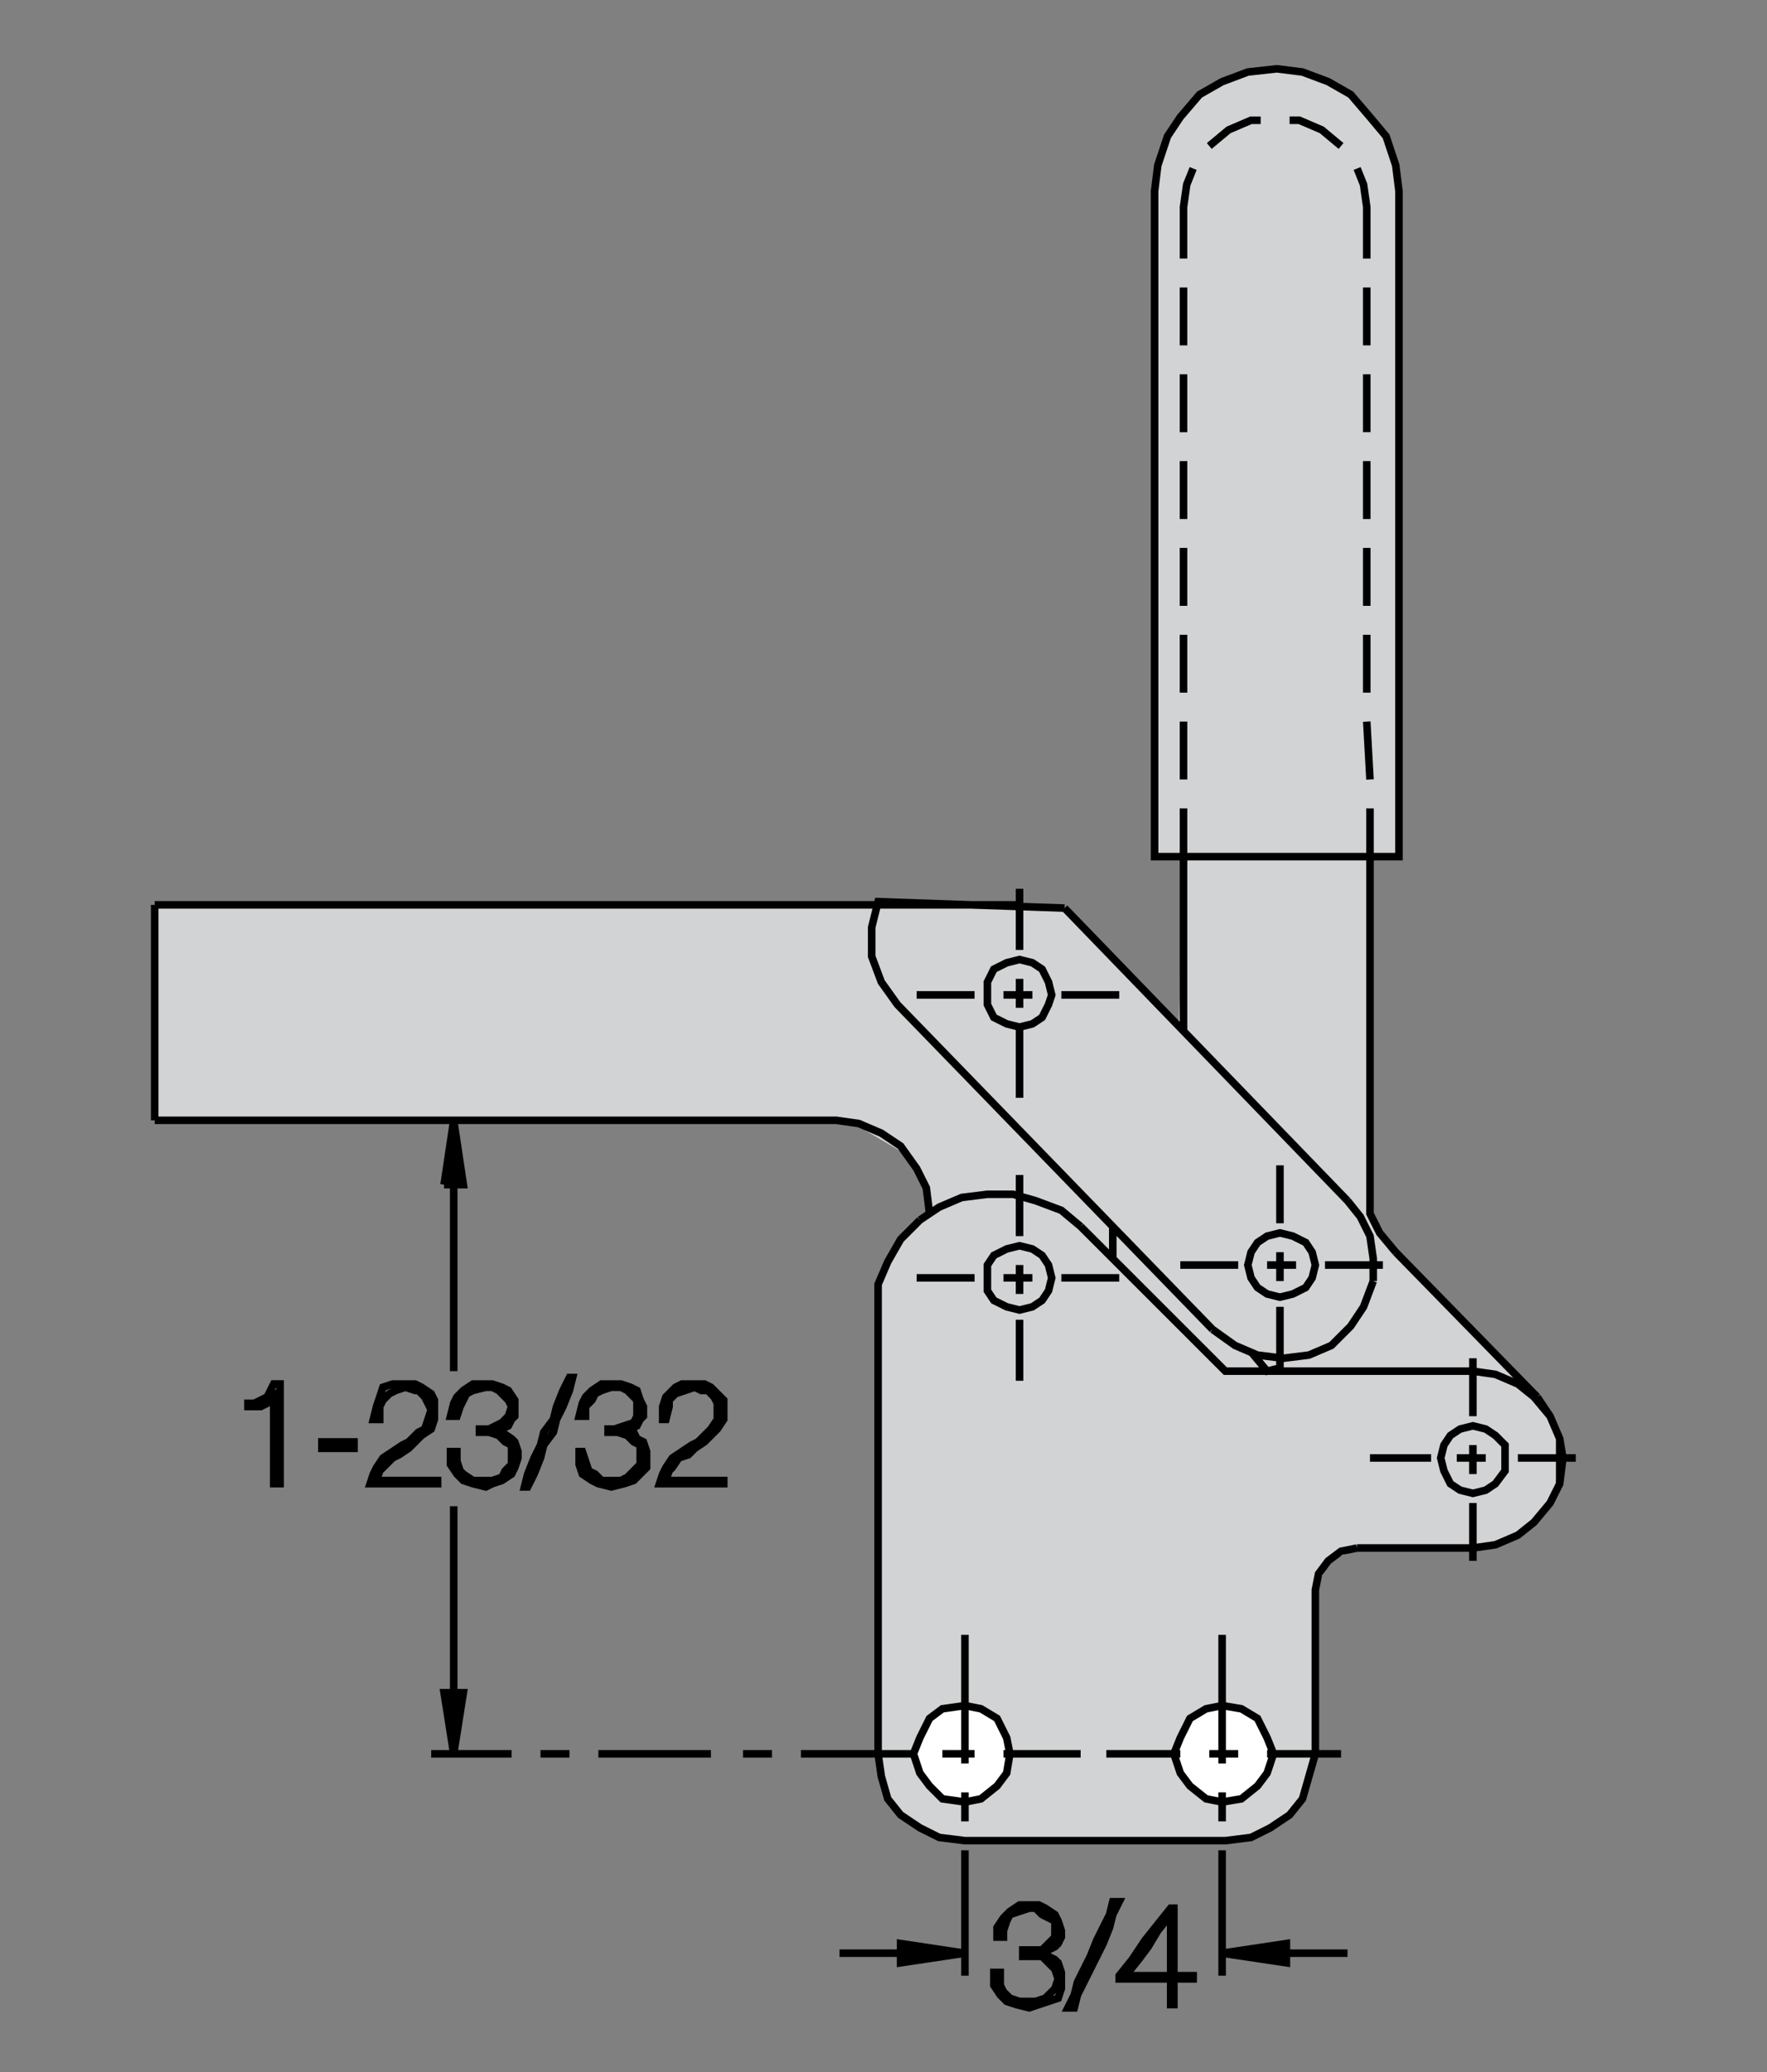
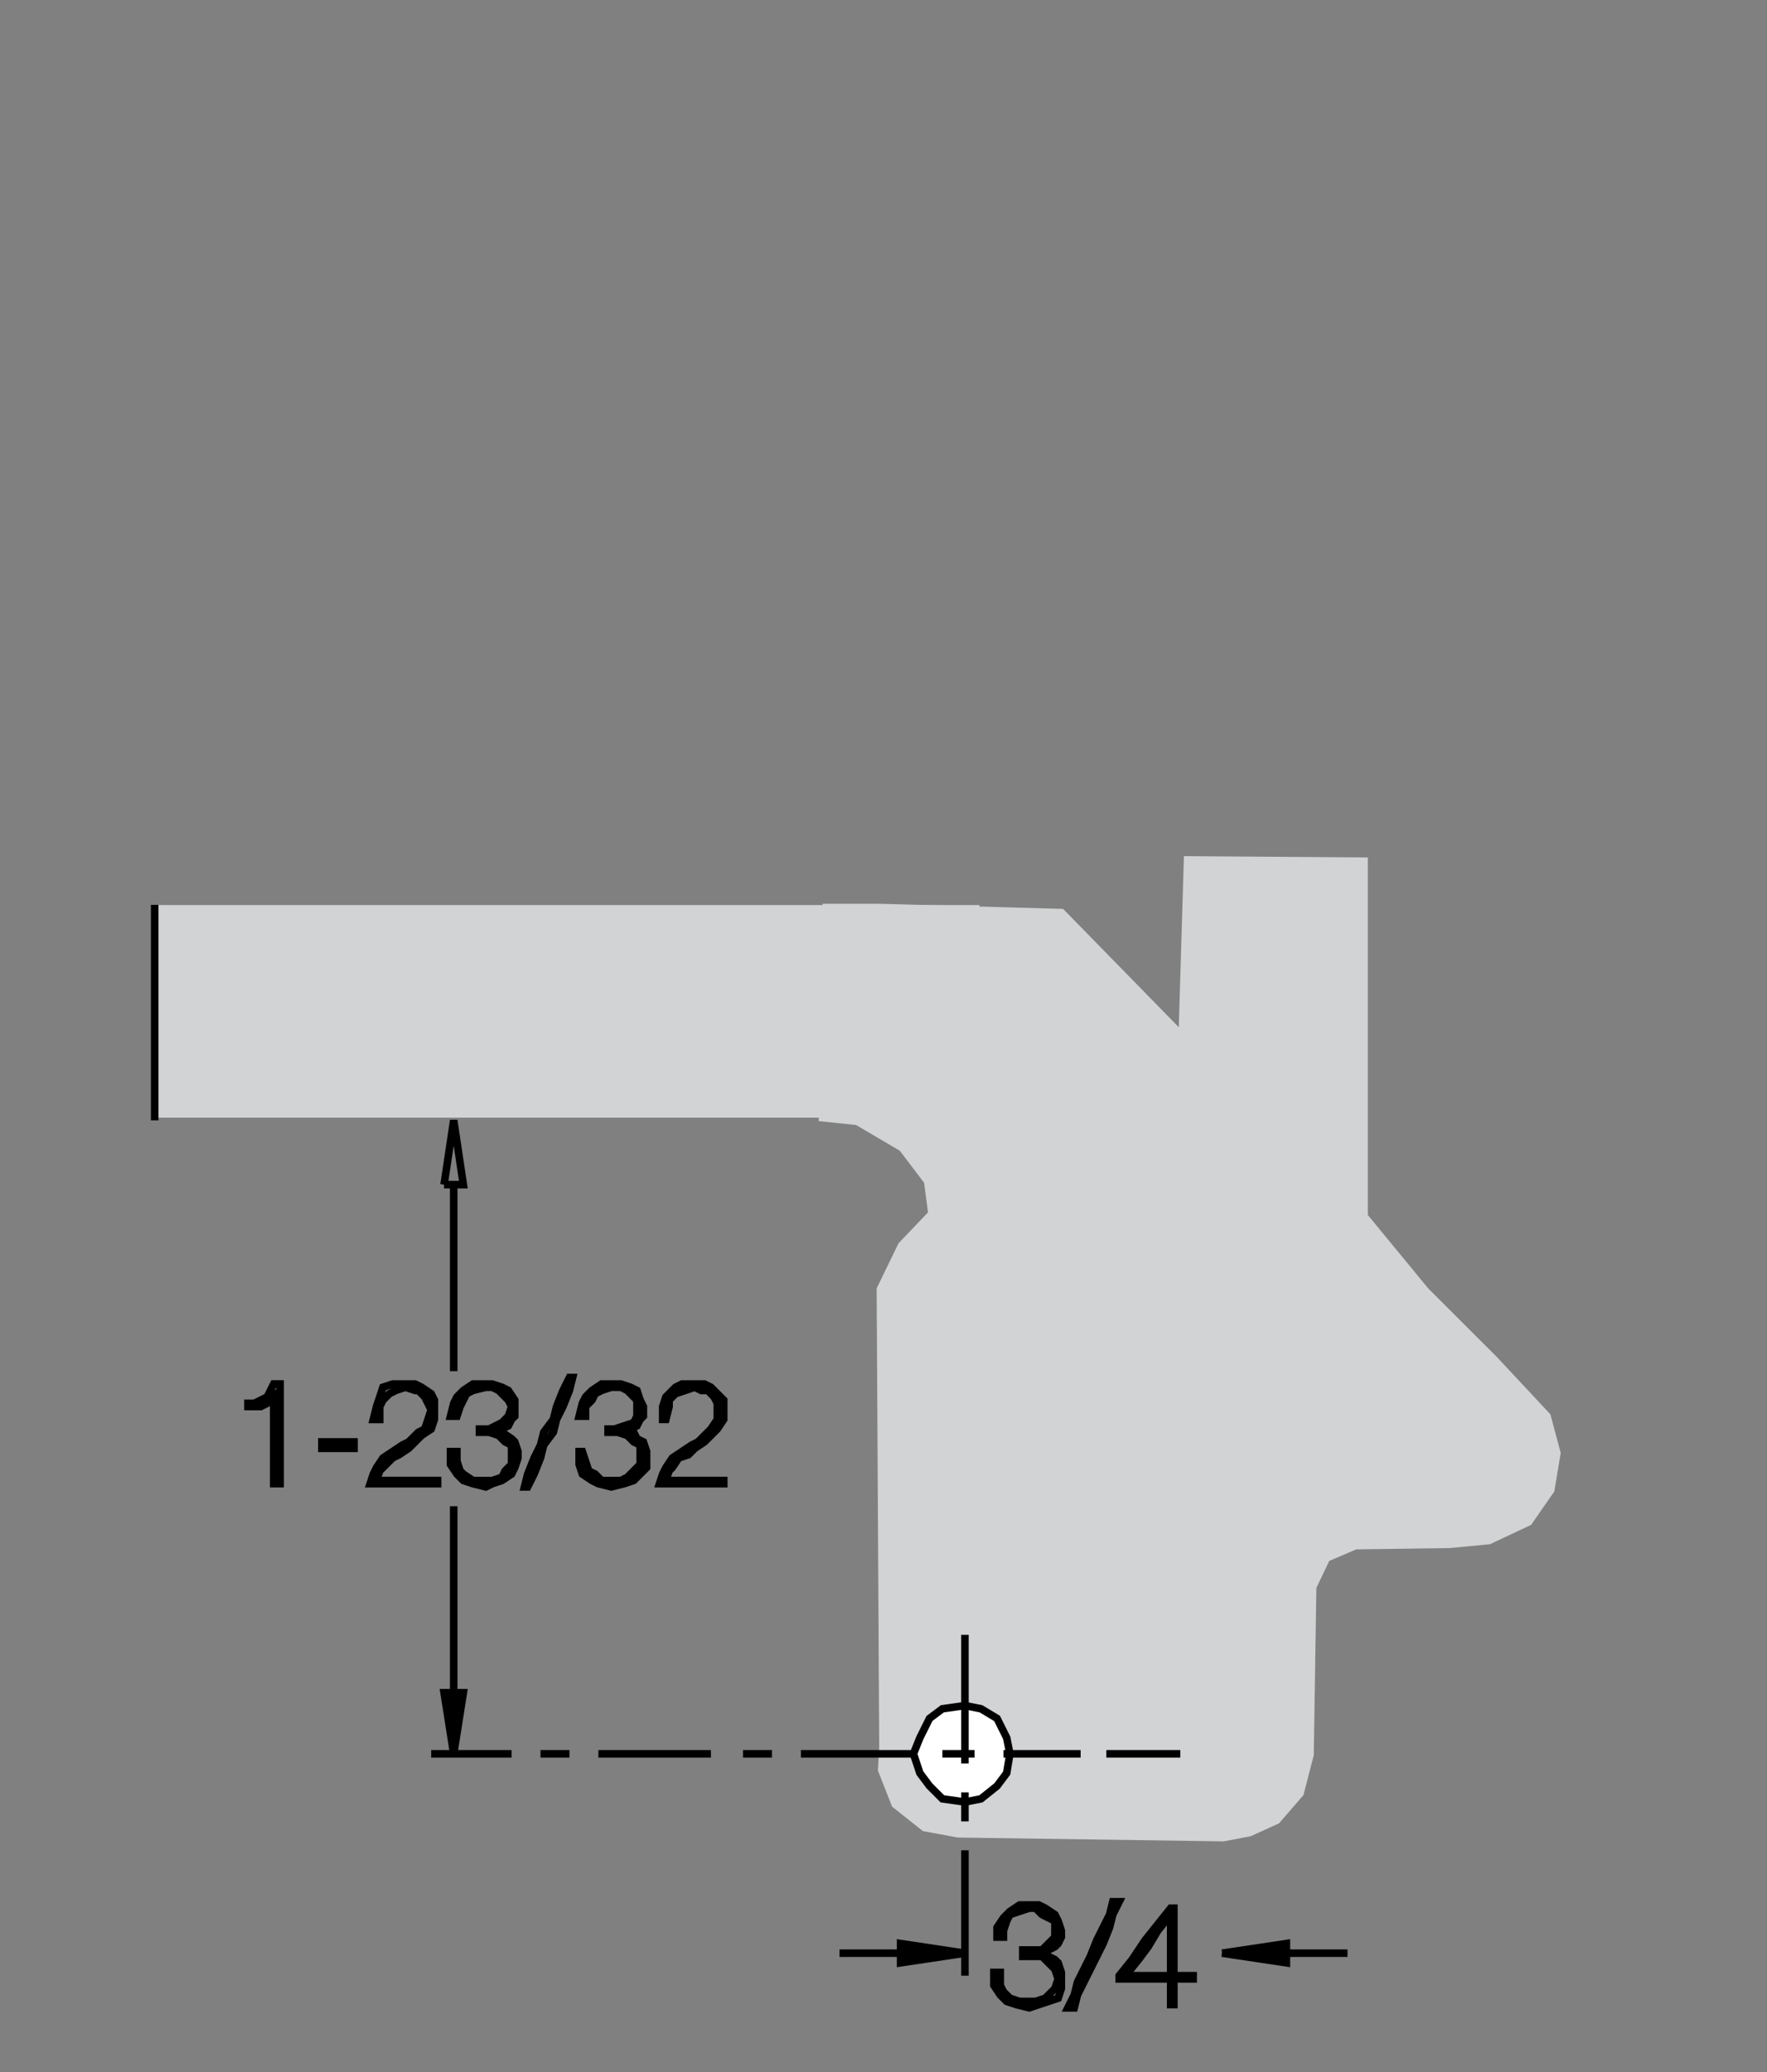
<svg xmlns="http://www.w3.org/2000/svg" version="1.1" id="Layer_1" x="0px" y="0px" width="203px" height="238px" viewBox="0 0 203 238" enable-background="new 0 0 203 238" xml:space="preserve">
  <rect x="0" y="0" width="203" height="238" fill="#808080" stroke="none" />
  <g>
    <polygon fill="#D1D3D4" points="101.006,103.809 122.133,104.4 135.422,117.988 136.014,98.34 157.143,98.488 157.143,139.559    164.074,147.984 171.908,155.807 178.119,162.457 179.303,166.893 178.564,171.322 175.898,175.154 171.17,177.375    166.588,177.814 155.812,177.967 152.707,179.297 151.23,182.396 150.932,201.604 149.748,206.186 146.941,209.438    143.689,210.914 140.596,211.506 110.01,211.066 106.02,210.322 102.486,207.516 100.859,203.379 101.006,200.719 100.713,147.984    103.225,142.811 106.611,139.26 106.166,135.861 103.371,132.176 98.346,129.223 94.059,128.777 94.502,103.809 101.006,103.809     " />
    <polygon fill="#D1D3D4" points="17.635,103.957 112.523,103.957 112.523,128.379 17.635,128.379 17.635,103.957  " />
-     <polygon fill-rule="evenodd" clip-rule="evenodd" fill="#D1D3D4" stroke="#000000" stroke-width="0.868" stroke-miterlimit="3.864" points="   132.645,98.398 160.717,98.398 160.717,21.939 160.348,18.984 159.24,15.66 157.389,13.445 155.174,10.859 152.59,9.381    149.637,8.273 146.678,7.902 143.355,8.273 140.402,9.381 137.812,10.859 135.598,13.445 134.121,15.66 133.014,18.984    132.645,21.939 132.645,98.398  " />
-     <polyline fill-rule="evenodd" clip-rule="evenodd" fill="#FFFFFF" stroke="#000000" stroke-width="0.868" stroke-miterlimit="3.864" points="   154.066,201.451 145.57,201.451 146.309,201.451 145.57,199.605 144.463,197.385 142.617,196.277 140.402,195.908 138.557,196.277    136.705,197.385 135.598,199.605 134.859,201.451 135.598,203.666 136.705,205.143 138.557,206.619 140.402,206.988    142.617,206.619 144.463,205.143 145.57,203.666 146.309,201.451  " />
    <polyline fill-rule="evenodd" clip-rule="evenodd" fill="#FFFFFF" stroke="#000000" stroke-width="0.868" stroke-miterlimit="3.864" points="   124.148,201.451 115.283,201.451 116.021,201.451 115.652,199.605 114.545,197.385 112.699,196.277 110.854,195.908    108.264,196.277 106.787,197.385 105.68,199.605 104.941,201.451 105.68,203.666 106.787,205.143 108.264,206.619 110.854,206.988    112.699,206.619 114.545,205.143 115.652,203.666 116.021,201.451  " />
-     <path fill="none" stroke="#000000" stroke-width="0.868" stroke-miterlimit="3.864" d="M157.389,136.811V98.398 M122.303,104.307   l32.502,33.611 M150.006,142.723l-1.477-0.738l-1.482-0.369l-1.477,0.369l-1.107,0.738l-0.738,1.107l-0.369,1.477l0.369,1.477   l0.738,1.107l1.107,0.738l1.477,0.369l1.482-0.369l1.477-0.738l0.738-1.107l0.369-1.477l-0.369-1.477L150.006,142.723   L150.006,142.723z M160.348,143.83l16.248,16.623 M171.797,164.883l-1.107-0.738l-1.477-0.369l-1.477,0.369l-1.113,0.738   l-0.738,1.107l-0.369,1.477l0.369,1.477l0.738,1.482l1.113,0.738l1.477,0.369l1.477-0.369l1.107-0.738l1.107-1.482v-1.477v-1.477   L171.797,164.883L171.797,164.883z M170.689,167.467h-3.328 M164.408,167.467h-7.02 M155.912,177.809h13.301v1.477v-6.645    M169.213,169.318v-3.328 M169.213,162.668v-6.65v1.477h-28.441l-16.623-16.617 M119.719,144.199l-1.113-0.738l-1.477-0.369   l-1.477,0.369l-1.477,0.738l-0.738,1.107v1.477v1.477l0.738,1.107l1.477,0.738l1.477,0.369l1.477-0.369l1.113-0.738l0.738-1.107   l0.369-1.477l-0.369-1.477L119.719,144.199L119.719,144.199z M118.605,146.783h-3.322 M117.129,148.629v-3.322 M117.129,141.984   v-7.02 M117.129,126.1v-7.02v-1.105l1.477-0.371l1.113-0.738l0.738-1.477l0.369-1.109l-0.369-1.477l-0.738-1.479l-1.113-0.738   l-1.477-0.369l-1.477,0.369l-1.477,0.738l-0.738,1.479v1.477v1.109l0.738,1.477l1.477,0.738l1.477,0.371 M117.129,115.758v-3.324    M117.129,109.109v-7.02v1.848H17.771 M17.771,128.684h78.307l2.584,0.369l2.586,1.107l2.217,1.482l1.846,2.584l1.107,2.215   l0.369,2.953 M105.311,146.783h6.65 M117.129,151.588v7.014 M121.934,146.783h6.645 M139.295,152.695l2.584,1.846l2.584,1.107   l2.953,0.369l2.959-0.369l2.584-1.107l2.215-2.215l1.477-2.221l1.113-2.953 M160.348,143.83l-1.846-2.215l-1.113-2.221v-2.584    M139.295,152.695l-36.199-37.307l-1.848-2.586l-1.107-2.955v-3.324l0.738-2.955l21.424,0.738 M121.934,114.279h6.645    M118.605,114.279h-3.322 M111.961,114.279h-6.65 M105.68,140.139l-2.215,2.215l-1.477,2.584l-1.109,2.584v2.953v50.977   l0.369,2.584l0.74,2.584l1.477,1.846l2.215,1.482l2.215,1.107l2.959,0.369h29.918l2.953-0.369l2.215-1.107l2.215-1.482l1.482-1.846   l0.738-2.584l0.738-2.584v-18.838l0.369-1.846l1.107-1.482l1.477-1.107l1.846-0.369 M169.213,177.809l2.584-0.369l2.584-1.107   l1.846-1.477l1.852-2.215l1.107-2.215v-2.959v-2.215l-1.107-2.584l-1.852-2.215l-1.846-1.482l-2.584-1.107l-2.584-0.369    M176.596,160.453l1.482,2.215l1.107,2.584l0.369,2.215l-0.369,2.959l-1.107,2.215 M174.381,167.467h6.65 M157.764,147.152v-2.584   l-0.375-2.584l-1.107-2.221l-1.477-1.846 M152.221,145.307h6.65 M148.898,145.307h-3.328 M147.047,147.152v-3.322 M147.047,140.508   v-6.65 M147.047,150.105v7.02l-1.477,0.369l-1.846-2.215 M142.248,145.307h-6.65 M127.84,144.568v-3.691 M124.148,140.877   l-2.215-1.852l-2.953-1.107l-2.59-0.738h-2.953l-2.953,0.369l-2.59,1.107l-2.215,1.482 M135.967,118.344V98.398 M135.967,98.398   v-5.543 M135.967,89.533v-6.648 M135.967,79.561v-6.65 M135.967,69.588v-6.65 M135.967,59.615v-6.65 M135.967,49.643v-6.65    M135.967,39.67v-6.65 M135.967,29.695v-5.91l0.369-2.584l0.738-1.848 M138.926,16.768l2.215-1.846l2.584-1.109h1.107    M148.154,13.812h1.113l2.584,1.109l2.215,1.846 M155.912,19.354l0.738,1.848l0.369,2.584v5.91 M157.02,33.02v6.65 M157.02,42.992   v6.65 M157.02,52.965v6.65 M157.02,62.938v6.65 M157.02,72.91v6.65 M157.02,82.885l0.369,6.648 M157.389,98.398v-5.543    M142.248,201.451h-3.322 M140.402,202.559v-14.777 M140.402,205.881v3.328 M140.402,212.531v14.402" />
    <polyline fill-rule="evenodd" clip-rule="evenodd" stroke="#000000" stroke-width="0.868" stroke-miterlimit="3.864" points="   140.402,224.35 147.785,223.242 147.785,225.457 140.402,224.35 147.785,224.35 154.805,224.35  " />
    <path fill="none" stroke="#000000" stroke-width="0.868" stroke-miterlimit="3.864" d="M135.598,201.451h-8.496 M111.961,201.451   h-3.697 M110.854,202.559v-14.777 M110.854,205.881v3.328 M110.854,212.531v14.402 M96.447,224.35h14.406" />
    <polygon fill-rule="evenodd" clip-rule="evenodd" stroke="#000000" stroke-width="0.868" stroke-miterlimit="3.864" points="   103.465,223.242 103.465,225.457 110.854,224.35 103.465,223.242  " />
    <path fill="none" stroke="#000000" stroke-width="0.868" stroke-miterlimit="3.864" d="M104.941,201.451H92.014 M88.689,201.451   h-3.324 M81.672,201.451H68.744 M65.42,201.451h-3.324 M58.771,201.451h-9.234 M52.123,201.451l-1.109-7.02h2.217L52.123,201.451   L52.123,201.451z M52.123,194.432V173.01 M52.492,169.318l0.738,0.738l1.107,0.369l1.479,0.369l0.738-0.369l1.109-0.369   l1.107-0.738l0.371-0.744l0.367-1.107v-0.738l-0.367-1.107l-0.371-0.369l-1.107-0.738h-0.74l0.74-0.369l0.738-0.369l0.369-0.738   l0.371-0.369v-1.107v-0.738l-0.74-1.113l-0.738-0.369l-1.109-0.369h-0.738h-1.479l-1.107,0.738l-0.738,0.744l-0.369,0.738   l-0.371,1.477h0.74l0.369-1.107l0.369-0.738l0.369-0.738l0.738-0.375l1.479-0.369h0.738l0.74,0.369l0.738,0.744l0.369,0.369   l0.369,0.738l-0.369,1.107l-0.738,0.738l-0.74,0.369l-0.738,0.369h-1.107v0.369h1.107l1.109,0.369l0.738,0.738l0.738,0.369v1.477   v0.738l-0.738,0.738l-0.369,0.744l-1.109,0.369h-0.738h-1.479l-1.107-0.738l-0.369-0.375l-0.369-1.107v-1.107h-0.74v1.477   L52.492,169.318L52.492,169.318z M50.275,170.057H48.43h-1.477h-1.848h-1.848l0.369-1.113l0.369-0.369l1.109-1.107l0.738-0.369   l1.109-0.738l0.738-0.738l0.738-0.738l1.107-0.738l0.371-1.107v-1.107v-1.107l-0.371-0.738l-1.107-0.744l-0.738-0.369h-1.109   h-1.477l-1.109,0.369l-0.369,1.113l-0.369,1.107l-0.369,1.477h0.738v-1.477l0.369-0.738l0.738-0.738l0.74-0.375l1.107-0.369   l1.109,0.369h0.369l0.738,0.744l0.369,0.738l0.369,0.738l-0.369,1.107l-0.369,1.107l-0.738,0.369l-1.107,1.107l-0.74,0.369   l-1.107,0.738l-1.109,0.738l-0.738,1.107l-0.369,0.744l-0.369,1.107h1.846h2.217h1.848h1.846V170.057L50.275,170.057z    M60.248,170.795h0.371l0.738-1.477l0.738-1.852l0.369-1.477l1.107-1.477l0.369-1.477l0.74-1.477l0.738-1.852l0.369-1.477H65.42   l-0.738,1.477l-0.74,1.852l-0.369,1.477l-1.107,1.477l-0.369,1.477l-0.738,1.477l-0.738,1.852L60.248,170.795L60.248,170.795z    M66.898,169.318l1.107,0.738l0.738,0.369l1.477,0.369l1.479-0.369l1.107-0.369l0.738-0.738l0.74-0.744v-1.107v-0.738l-0.369-1.107   l-0.74-0.369l-0.369-0.738h-1.107l0.738-0.369l0.738-0.369l0.369-0.738l0.371-0.369v-1.107l-0.371-0.738l-0.369-1.113l-0.738-0.369   l-1.107-0.369h-1.109h-1.107l-1.107,0.738l-0.738,0.744l-0.369,0.738l-0.369,1.477h0.738v-1.107l0.738-0.738l0.369-0.738   l0.738-0.375l1.107-0.369h1.109l0.738,0.369l0.738,0.744l0.369,0.369v0.738v1.107l-0.369,0.738l-1.107,0.369l-1.107,0.369h-0.738   v0.369h1.105l1.109,0.369l0.738,0.738l0.738,0.369v1.477v0.738l-0.738,0.738l-0.738,0.744l-0.738,0.369h-1.109h-1.107l-0.738-0.738   l-0.738-0.375l-0.369-1.107l-0.369-1.107h-0.369v1.477L66.898,169.318L66.898,169.318z M76.131,169.318l-0.369,1.107h1.848h1.846   h1.848h1.846v-0.369h-1.477h-1.846h-1.479H76.5l0.371-1.113l0.369-0.369l0.738-1.107l1.109-0.369l0.738-0.738l1.105-0.738   l0.74-0.738l0.738-0.738l0.738-1.107v-1.107v-1.107l-0.738-0.738l-0.738-0.744l-0.74-0.369h-1.477h-1.107l-0.738,0.369   l-1.109,1.113l-0.369,1.107v1.477H76.5l0.371-1.477v-0.738l0.738-0.738l1.107-0.375l1.109-0.369l0.738,0.369h0.738l0.738,0.744   l0.369,0.738v0.738v1.107l-0.738,1.107l-0.369,0.369l-1.109,1.107l-0.738,0.369l-1.107,0.738l-1.107,0.738l-0.74,1.107   L76.131,169.318L76.131,169.318z M52.123,157.494v-21.422h-1.109h2.217l-1.107-7.389l-1.109,7.389 M40.674,165.621h-1.848h-1.848   v0.738h1.848h1.848V165.621L40.674,165.621z M32.178,166.359v-1.477v-1.477v-1.477v-1.477v-1.482h-0.738l-0.371,0.738l-0.367,0.744   l-0.74,0.369l-0.738,0.369h-0.738v0.369h0.738h0.738l0.74-0.369l0.367-0.369l0.371-0.369v1.107v1.107v1.477v1.477v1.107v1.107   v1.482v1.107h0.738v-1.482v-1.477V166.359L32.178,166.359z M17.771,128.684v-24.746 M116.021,219.551l-0.738,0.738l-0.738,1.107   v1.107h0.738v-0.738l0.369-1.107l0.369-0.738l1.107-0.369l1.107-0.369h0.744l0.738,0.738l0.738,0.369l0.738,0.369v1.107v0.738   l-0.738,0.738l-0.738,0.738h-1.113h-1.107v0.738h1.107h1.113l0.738,0.738l0.738,0.738l0.369,1.107l-0.369,1.113l-0.369,0.369   l-0.738,0.738l-1.107,0.369h-0.744h-1.107l-1.107-0.369l-0.738-0.738l-0.369-0.738v-1.482h-0.738v1.482l0.738,1.107l0.738,0.738   l1.107,0.369l1.477,0.369l1.113-0.369l1.107-0.369l1.107-0.369l0.369-1.107v-1.113v-0.738l-0.369-1.107l-0.369-0.369l-0.738-0.369   l-0.738-0.369l0.738-0.369l0.738-0.369l0.369-0.369l0.369-0.738v-0.738l-0.369-1.107l-0.369-0.738l-1.107-0.738l-0.738-0.369   h-1.113h-1.107L116.021,219.551L116.021,219.551z M127.471,219.92l-0.738,1.477l-0.738,1.477l-0.738,1.846l-0.738,1.477   l-0.738,1.477l-0.369,1.482l-0.738,1.477h0.738l0.369-1.477l0.738-1.482l0.738-1.477l0.738-1.477l0.738-1.477l0.738-1.846   l0.369-1.477l0.738-1.482h-0.738L127.471,219.92L127.471,219.92z M133.014,221.027l-1.477,1.846l-1.477,2.215l-1.482,1.846v0.369   h1.482h1.477h1.477h1.477v1.482v1.477h0.369v-1.477v-1.482h2.215v-0.369h-2.215v-1.846v-1.846v-2.215v-1.846h-0.369   L133.014,221.027v0.738l1.477-1.846v1.846v1.846v1.477v1.846h-1.477h-1.107h-1.107h-1.477l1.477-1.846l1.107-1.477l1.107-1.846" />
-     <polygon points="51.014,136.072 52.123,128.684 53.23,136.072 51.014,136.072  " />
    <polygon points="51.014,194.432 53.23,194.432 52.123,201.451 51.014,194.432  " />
  </g>
</svg>